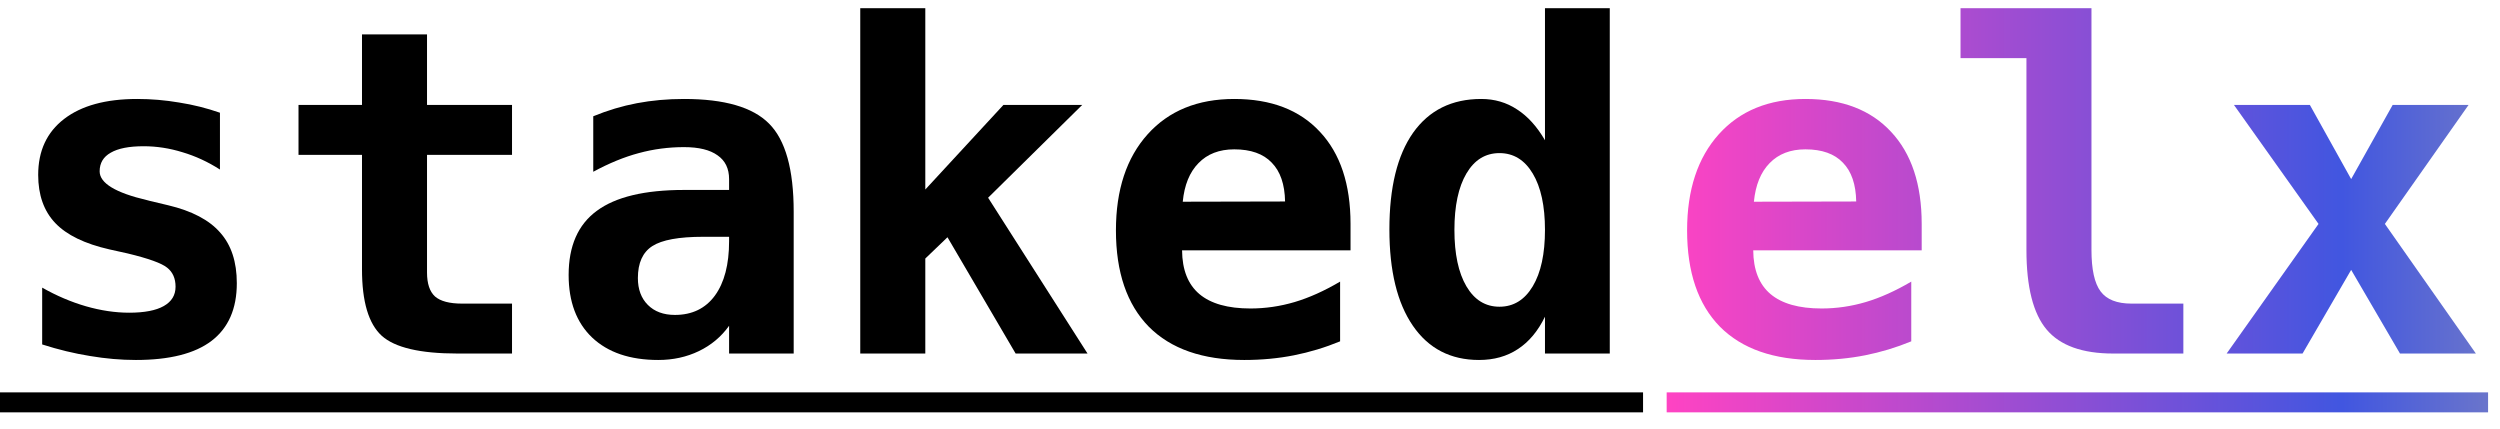
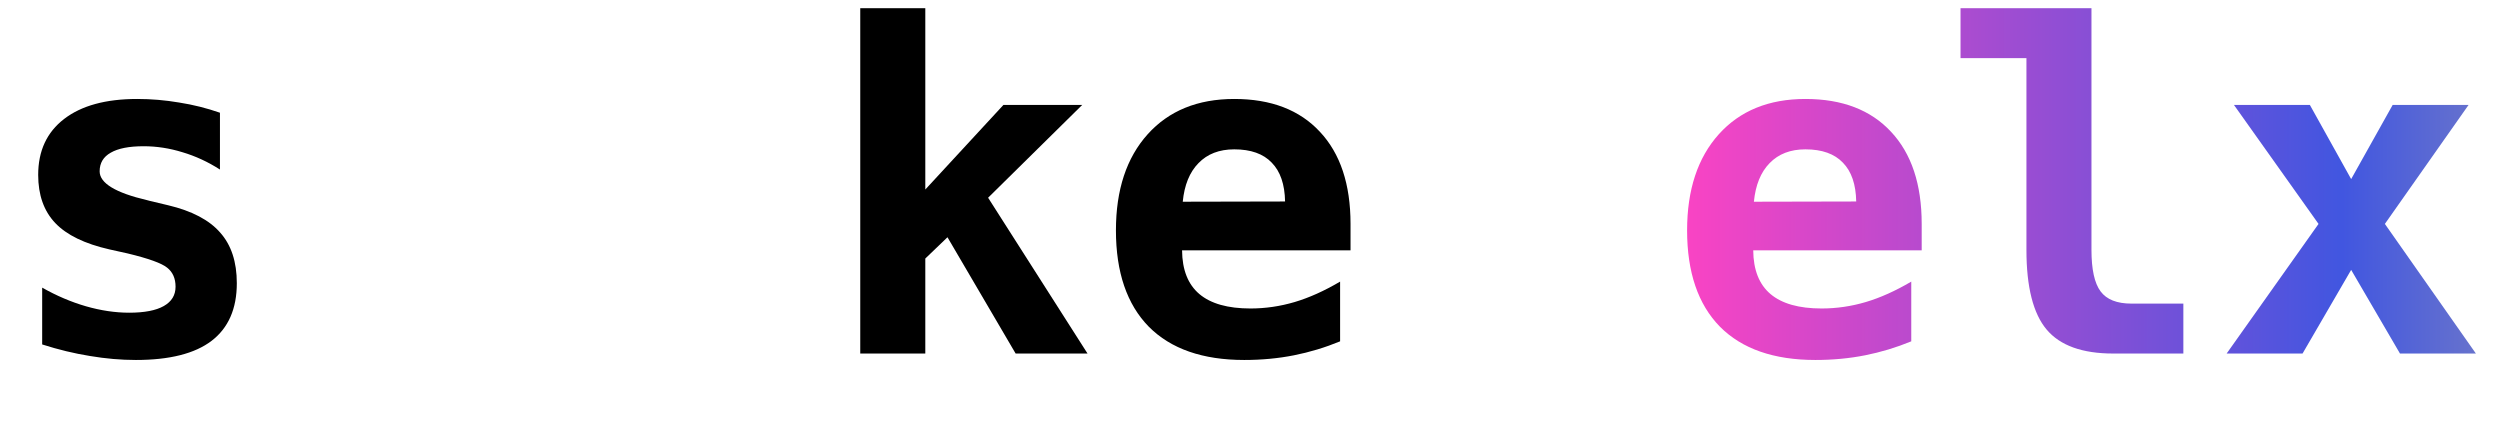
<svg xmlns="http://www.w3.org/2000/svg" viewBox="0 0 99 17" fill="none">
  <path d="M8.71 4.464V6.714C8.235 6.409 7.74 6.181 7.225 6.028C6.715 5.87 6.202 5.791 5.687 5.791C5.112 5.791 4.679 5.876 4.386 6.046C4.093 6.21 3.946 6.456 3.946 6.784C3.946 7.253 4.573 7.634 5.827 7.927L5.924 7.953L6.662 8.129C7.6 8.352 8.285 8.712 8.719 9.21C9.158 9.702 9.378 10.37 9.378 11.214C9.378 12.227 9.044 12.989 8.376 13.499C7.714 14.003 6.715 14.255 5.379 14.255C4.787 14.255 4.181 14.202 3.56 14.097C2.938 13.997 2.309 13.845 1.67 13.64V11.39C2.238 11.712 2.815 11.958 3.401 12.128C3.993 12.298 4.564 12.383 5.115 12.383C5.719 12.383 6.176 12.295 6.486 12.119C6.797 11.943 6.952 11.688 6.952 11.354C6.952 11.026 6.841 10.774 6.618 10.599C6.401 10.423 5.88 10.235 5.054 10.036L4.342 9.878C3.357 9.655 2.64 9.307 2.188 8.832C1.737 8.357 1.512 7.722 1.512 6.925C1.512 5.976 1.854 5.237 2.54 4.71C3.226 4.183 4.189 3.919 5.432 3.919C5.988 3.919 6.542 3.966 7.093 4.06C7.649 4.147 8.188 4.282 8.71 4.464Z" fill="black" />
-   <path d="M16.91 1.361V4.156H20.276V6.134H16.91V10.792C16.91 11.231 17.016 11.548 17.227 11.741C17.443 11.929 17.801 12.023 18.299 12.023H20.276V14H18.114C16.638 14 15.639 13.766 15.117 13.297C14.596 12.822 14.335 11.946 14.335 10.669V6.134H11.821V4.156H14.335V1.361H16.91Z" fill="black" />
-   <path d="M27.844 9.377C26.883 9.377 26.212 9.5 25.831 9.746C25.45 9.992 25.26 10.414 25.26 11.012C25.26 11.457 25.392 11.812 25.655 12.075C25.919 12.339 26.276 12.471 26.727 12.471C27.407 12.471 27.935 12.216 28.31 11.706C28.685 11.19 28.872 10.473 28.872 9.553V9.377H27.844ZM31.43 8.384V14H28.872V12.901C28.561 13.335 28.163 13.669 27.677 13.903C27.19 14.138 26.654 14.255 26.068 14.255C24.949 14.255 24.076 13.959 23.449 13.367C22.828 12.775 22.518 11.949 22.518 10.889C22.518 9.74 22.89 8.894 23.634 8.349C24.378 7.798 25.529 7.522 27.088 7.522H28.872V7.092C28.872 6.676 28.72 6.362 28.415 6.151C28.116 5.935 27.674 5.826 27.088 5.826C26.473 5.826 25.875 5.905 25.295 6.063C24.721 6.216 24.12 6.462 23.493 6.802V4.604C24.061 4.37 24.639 4.197 25.225 4.086C25.811 3.975 26.432 3.919 27.088 3.919C28.688 3.919 29.81 4.244 30.454 4.895C31.105 5.545 31.43 6.708 31.43 8.384Z" fill="black" />
  <path d="M34.066 0.324H36.642V7.505L39.735 4.156H42.855L39.129 7.83L43.066 14H40.219L37.52 9.395L36.642 10.238V14H34.066V0.324Z" fill="black" />
  <path d="M53.068 13.517C52.471 13.763 51.861 13.947 51.24 14.07C50.619 14.193 49.963 14.255 49.272 14.255C47.625 14.255 46.365 13.815 45.492 12.937C44.625 12.052 44.191 10.78 44.191 9.122C44.191 7.517 44.61 6.248 45.448 5.316C46.286 4.385 47.429 3.919 48.876 3.919C50.335 3.919 51.466 4.353 52.269 5.22C53.077 6.081 53.481 7.297 53.481 8.867V9.913H46.81C46.816 10.687 47.045 11.264 47.496 11.645C47.947 12.025 48.621 12.216 49.518 12.216C50.109 12.216 50.692 12.131 51.267 11.961C51.841 11.791 52.441 11.521 53.068 11.152V13.517ZM50.889 7.979C50.877 7.3 50.701 6.787 50.361 6.441C50.027 6.09 49.532 5.914 48.876 5.914C48.284 5.914 47.812 6.096 47.461 6.459C47.109 6.816 46.901 7.326 46.837 7.988L50.889 7.979Z" fill="black" />
-   <path d="M61.181 5.554V0.324H63.747V14H61.181V12.541C60.905 13.109 60.548 13.537 60.108 13.824C59.675 14.111 59.162 14.255 58.57 14.255C57.445 14.255 56.572 13.804 55.951 12.901C55.33 11.999 55.02 10.727 55.02 9.087C55.02 7.423 55.333 6.146 55.96 5.255C56.593 4.364 57.492 3.919 58.658 3.919C59.185 3.919 59.657 4.057 60.073 4.332C60.495 4.602 60.864 5.009 61.181 5.554ZM57.595 9.104C57.595 10.054 57.753 10.798 58.069 11.337C58.386 11.876 58.822 12.146 59.379 12.146C59.935 12.146 60.375 11.876 60.697 11.337C61.02 10.798 61.181 10.054 61.181 9.104C61.181 8.155 61.02 7.411 60.697 6.872C60.375 6.333 59.935 6.063 59.379 6.063C58.822 6.063 58.386 6.333 58.069 6.872C57.753 7.411 57.595 8.155 57.595 9.104Z" fill="black" />
-   <path d="M0 15.538H65.065V16.329H0V15.538Z" fill="black" />
  <path d="M75.686 13.517C75.088 13.763 74.478 13.947 73.857 14.07C73.236 14.193 72.58 14.255 71.889 14.255C70.242 14.255 68.982 13.815 68.109 12.937C67.242 12.052 66.809 10.78 66.809 9.122C66.809 7.517 67.228 6.248 68.065 5.316C68.903 4.385 70.046 3.919 71.493 3.919C72.952 3.919 74.083 4.353 74.886 5.22C75.694 6.081 76.099 7.297 76.099 8.867V9.913H69.428C69.434 10.687 69.662 11.264 70.113 11.645C70.564 12.025 71.238 12.216 72.135 12.216C72.727 12.216 73.31 12.131 73.884 11.961C74.458 11.791 75.059 11.521 75.686 11.152V13.517ZM73.506 7.979C73.494 7.3 73.318 6.787 72.978 6.441C72.644 6.09 72.149 5.914 71.493 5.914C70.901 5.914 70.43 6.096 70.078 6.459C69.727 6.816 69.519 7.326 69.454 7.988L73.506 7.979Z" fill="url(#paint0_linear_111_2)" />
  <path d="M80.247 9.896V2.302H77.637V0.324H82.822V9.896C82.822 10.669 82.942 11.217 83.183 11.539C83.423 11.861 83.83 12.023 84.404 12.023H86.461V14H83.684C82.459 14 81.58 13.684 81.047 13.051C80.514 12.418 80.247 11.366 80.247 9.896Z" fill="url(#paint1_linear_111_2)" />
  <path d="M97.755 4.156L94.441 8.867L98.045 14H95.039L93.106 10.687L91.181 14H88.175L91.814 8.867L88.465 4.156H91.471L93.106 7.092L94.749 4.156H97.755Z" fill="url(#paint2_linear_111_2)" />
-   <path d="M66 15.538H98.528V16.329H66V15.538Z" fill="url(#paint3_linear_111_2)" />
  <defs>
    <linearGradient id="paint0_linear_111_2" x1="66" y1="8" x2="119.5" y2="8" gradientUnits="userSpaceOnUse">
      <stop stop-color="#FF43C3" />
      <stop offset="0.5" stop-color="#4156E0" />
      <stop offset="1" stop-color="#FFE480" />
    </linearGradient>
    <linearGradient id="paint1_linear_111_2" x1="66" y1="8" x2="119.5" y2="8" gradientUnits="userSpaceOnUse">
      <stop stop-color="#FF43C3" />
      <stop offset="0.5" stop-color="#4156E0" />
      <stop offset="1" stop-color="#FFE480" />
    </linearGradient>
    <linearGradient id="paint2_linear_111_2" x1="66" y1="8" x2="119.5" y2="8" gradientUnits="userSpaceOnUse">
      <stop stop-color="#FF43C3" />
      <stop offset="0.5" stop-color="#4156E0" />
      <stop offset="1" stop-color="#FFE480" />
    </linearGradient>
    <linearGradient id="paint3_linear_111_2" x1="66" y1="8" x2="119.5" y2="8" gradientUnits="userSpaceOnUse">
      <stop stop-color="#FF43C3" />
      <stop offset="0.5" stop-color="#4156E0" />
      <stop offset="1" stop-color="#FFE480" />
    </linearGradient>
  </defs>
</svg>